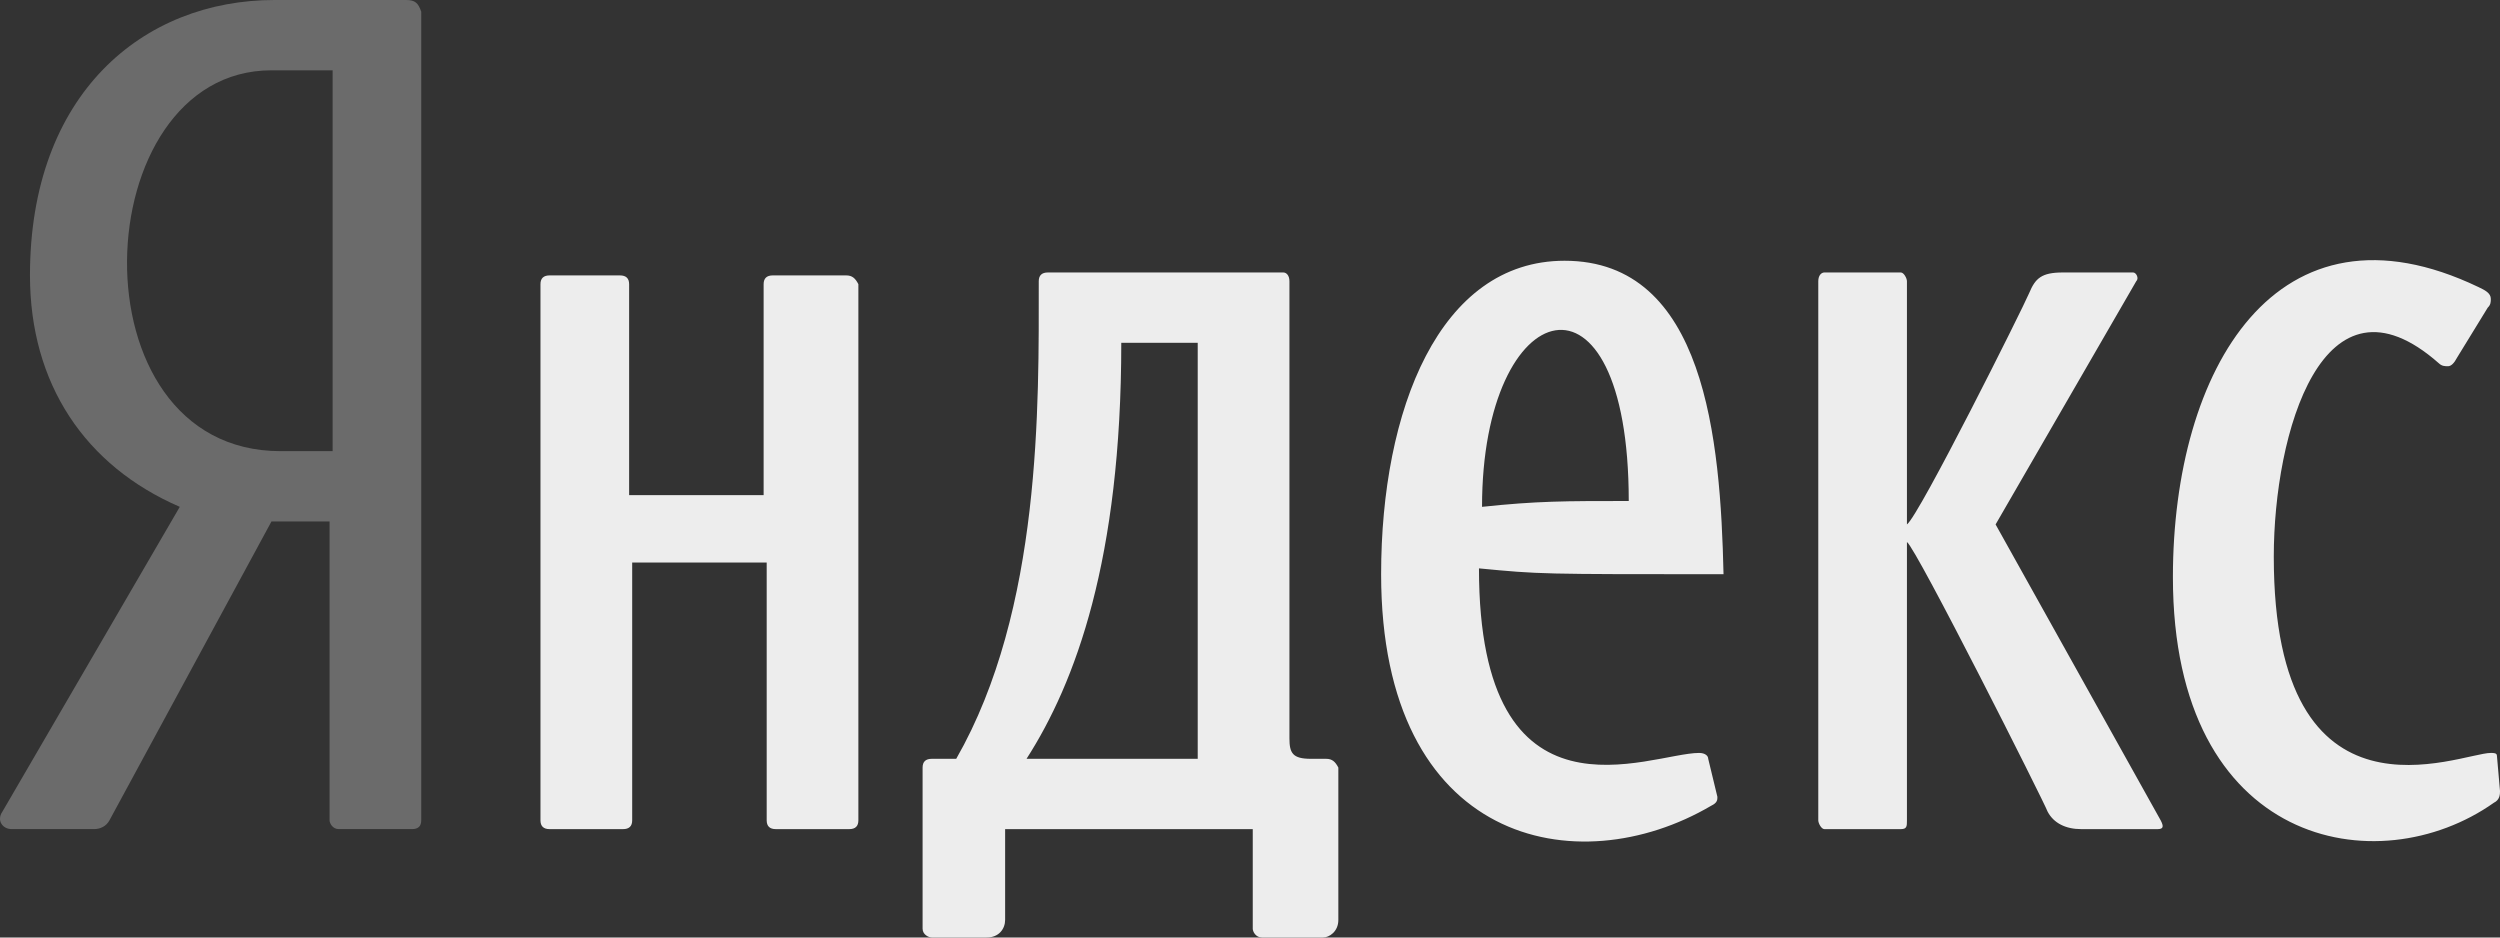
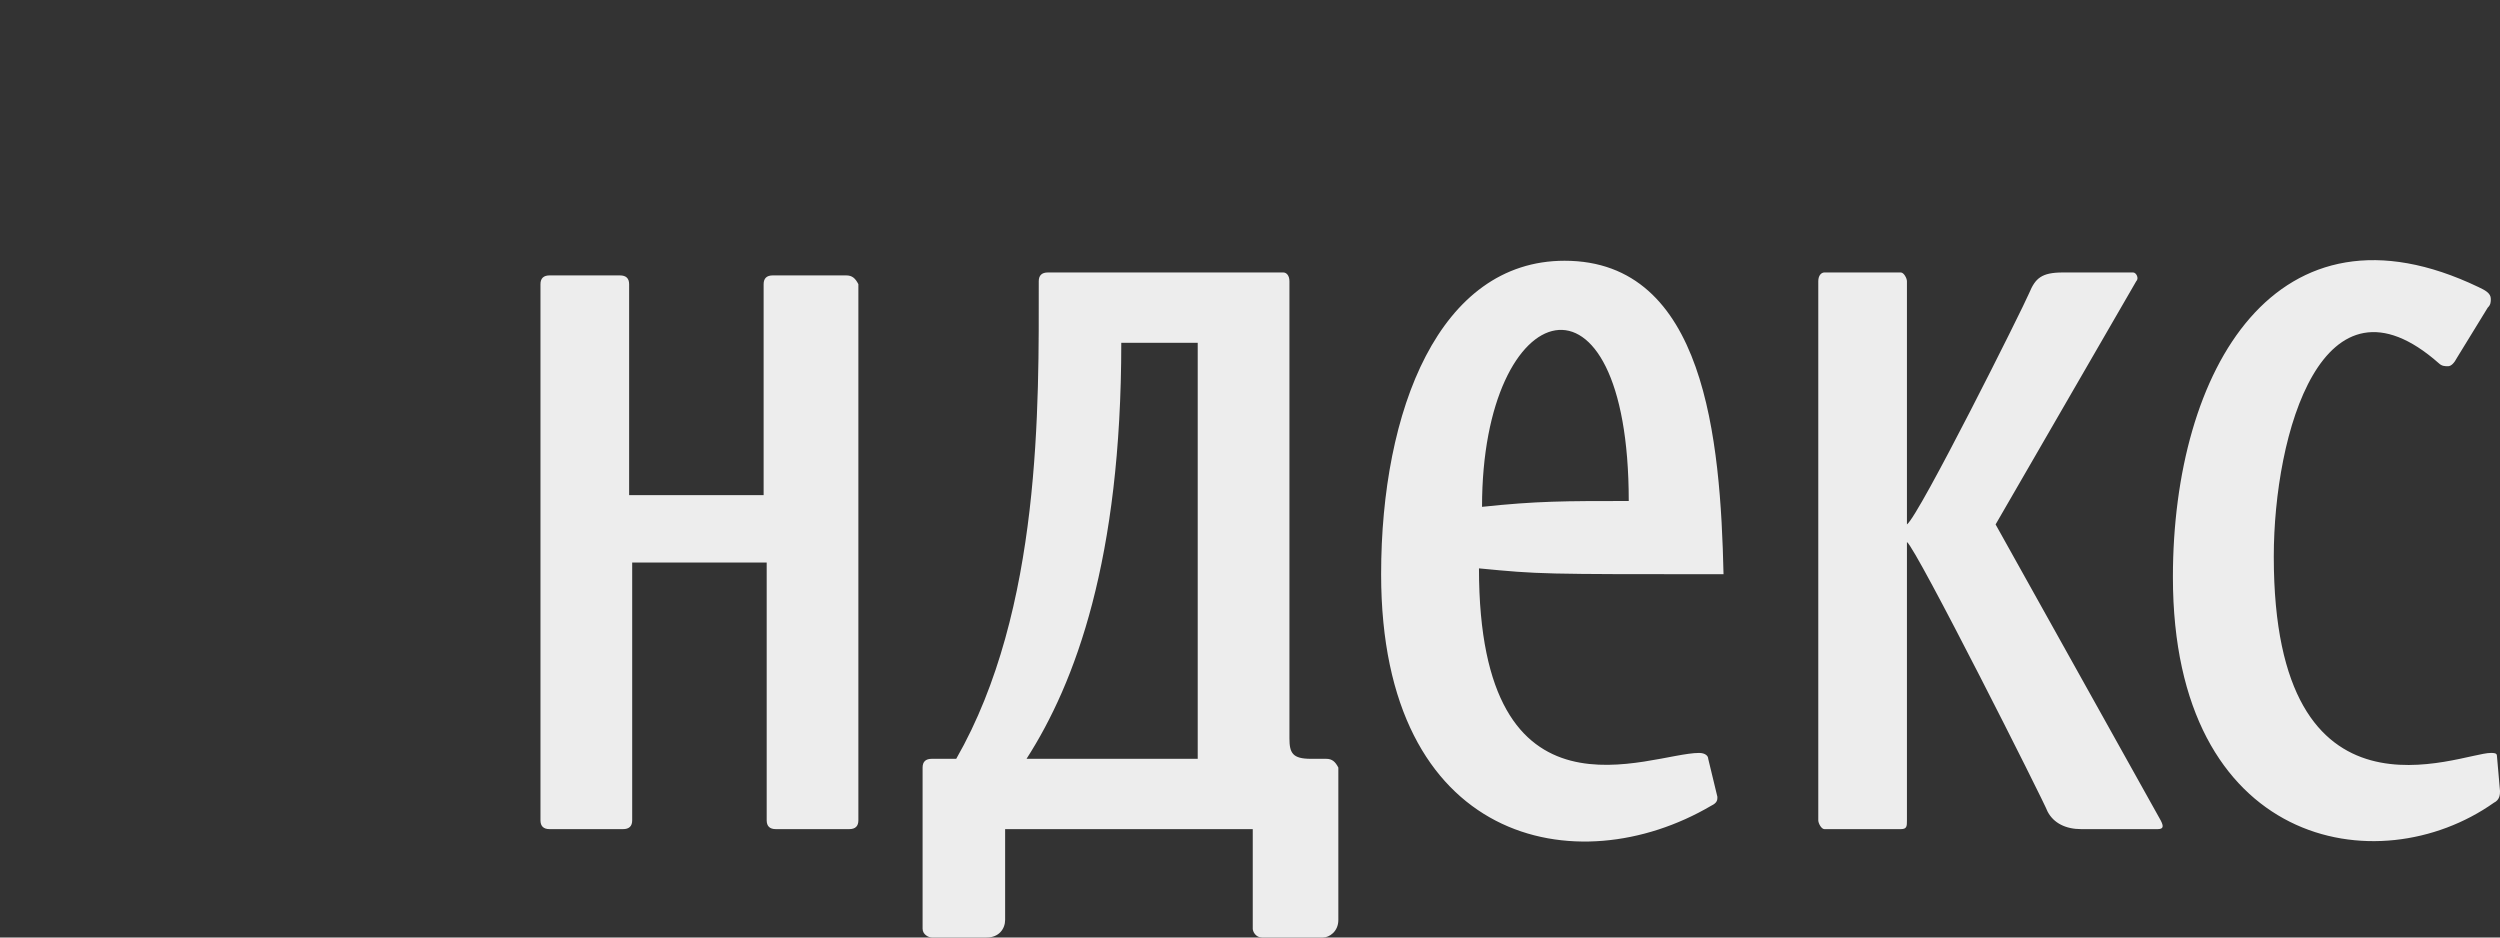
<svg xmlns="http://www.w3.org/2000/svg" width="80" height="30" viewBox="0 0 80 30" fill="none">
  <rect x="0" y="0" width="80" height="30" fill="#333333" stroke="none" />
-   <path d="M12.991 0H8.785C4.579 0 0.959 3 0.959 8.812C0.959 12.281 2.72 14.906 5.753 16.219L0.079 25.969C-0.117 26.25 0.079 26.531 0.372 26.531H3.013C3.209 26.531 3.405 26.437 3.503 26.25L8.687 16.687H10.546V26.25C10.546 26.344 10.644 26.531 10.839 26.531H13.187C13.383 26.531 13.48 26.437 13.48 26.25V0.375C13.383 0.094 13.285 0 12.991 0ZM10.546 14.437H8.981C2.231 14.437 2.72 2.25 8.687 2.25H10.644V14.437H10.546Z" fill="#EDEDED" fill-opacity="0.3" />
  <path d="M27.077 8.813H24.73C24.534 8.813 24.436 8.907 24.436 9.094V15.844H20.132V9.094C20.132 8.907 20.034 8.813 19.838 8.813H17.588C17.393 8.813 17.295 8.907 17.295 9.094V26.25C17.295 26.438 17.393 26.532 17.588 26.532H19.936C20.132 26.532 20.23 26.438 20.23 26.25V18H24.534V26.25C24.534 26.438 24.632 26.532 24.827 26.532H27.175C27.371 26.532 27.468 26.438 27.468 26.25V9.094C27.371 8.907 27.273 8.813 27.077 8.813ZM79.902 24.188C79.902 24.094 79.804 24.094 79.706 24.094C78.728 24.094 72.761 26.813 72.761 17.813C72.761 13.875 74.326 8.344 78.043 11.625C78.141 11.719 78.239 11.719 78.337 11.719C78.434 11.719 78.532 11.625 78.63 11.438L79.608 9.844C79.706 9.75 79.706 9.657 79.706 9.563C79.706 9.375 79.51 9.282 79.315 9.188C72.859 6.094 69.533 11.813 69.533 18.469C69.533 27.094 76.087 28.313 79.804 25.688C80 25.594 80 25.407 80 25.313L79.902 24.188ZM63.859 16.782L68.359 9C68.457 8.907 68.359 8.719 68.261 8.719H66.011C65.326 8.719 65.13 8.907 64.935 9.375C64.739 9.844 61.413 16.5 61.022 16.782V9C61.022 8.907 60.924 8.719 60.826 8.719H58.381C58.283 8.719 58.185 8.813 58.185 9V26.25C58.185 26.344 58.283 26.532 58.381 26.532H60.826C61.022 26.532 61.022 26.438 61.022 26.25V17.344C61.315 17.532 65.424 25.688 65.522 25.969C65.717 26.344 66.109 26.532 66.598 26.532H69.043C69.239 26.532 69.239 26.438 69.141 26.25L63.859 16.782ZM42.435 24.282H41.946C41.359 24.282 41.262 24.094 41.262 23.625V9C41.262 8.813 41.164 8.719 41.066 8.719H33.534C33.338 8.719 33.24 8.813 33.24 9C33.24 12.938 33.338 19.5 30.599 24.282H29.816C29.621 24.282 29.523 24.375 29.523 24.563V29.719C29.523 29.907 29.718 30 29.816 30H31.577C31.968 30 32.164 29.719 32.164 29.438V26.532H40.088V29.719C40.088 29.813 40.186 30 40.381 30H42.338C42.533 30 42.827 29.813 42.827 29.438V24.563C42.729 24.375 42.631 24.282 42.435 24.282ZM38.327 24.282H32.849C34.414 21.844 35.881 17.907 35.881 10.969H38.327V24.282ZM50.066 8.344C46.055 8.344 44.196 13.125 44.196 18.375C44.196 27 50.457 28.313 54.761 25.782C54.957 25.688 54.957 25.594 54.957 25.5L54.663 24.282C54.663 24.188 54.566 24.094 54.37 24.094C52.805 24.094 47.327 26.719 47.327 18.188C49.283 18.375 49.283 18.375 55.153 18.375C55.055 14.063 54.566 8.344 50.066 8.344ZM47.425 16.219C47.425 9.375 52.12 8.063 52.12 16.032C50.066 16.032 49.185 16.032 47.425 16.219Z" fill="#EDEDED" />
</svg>